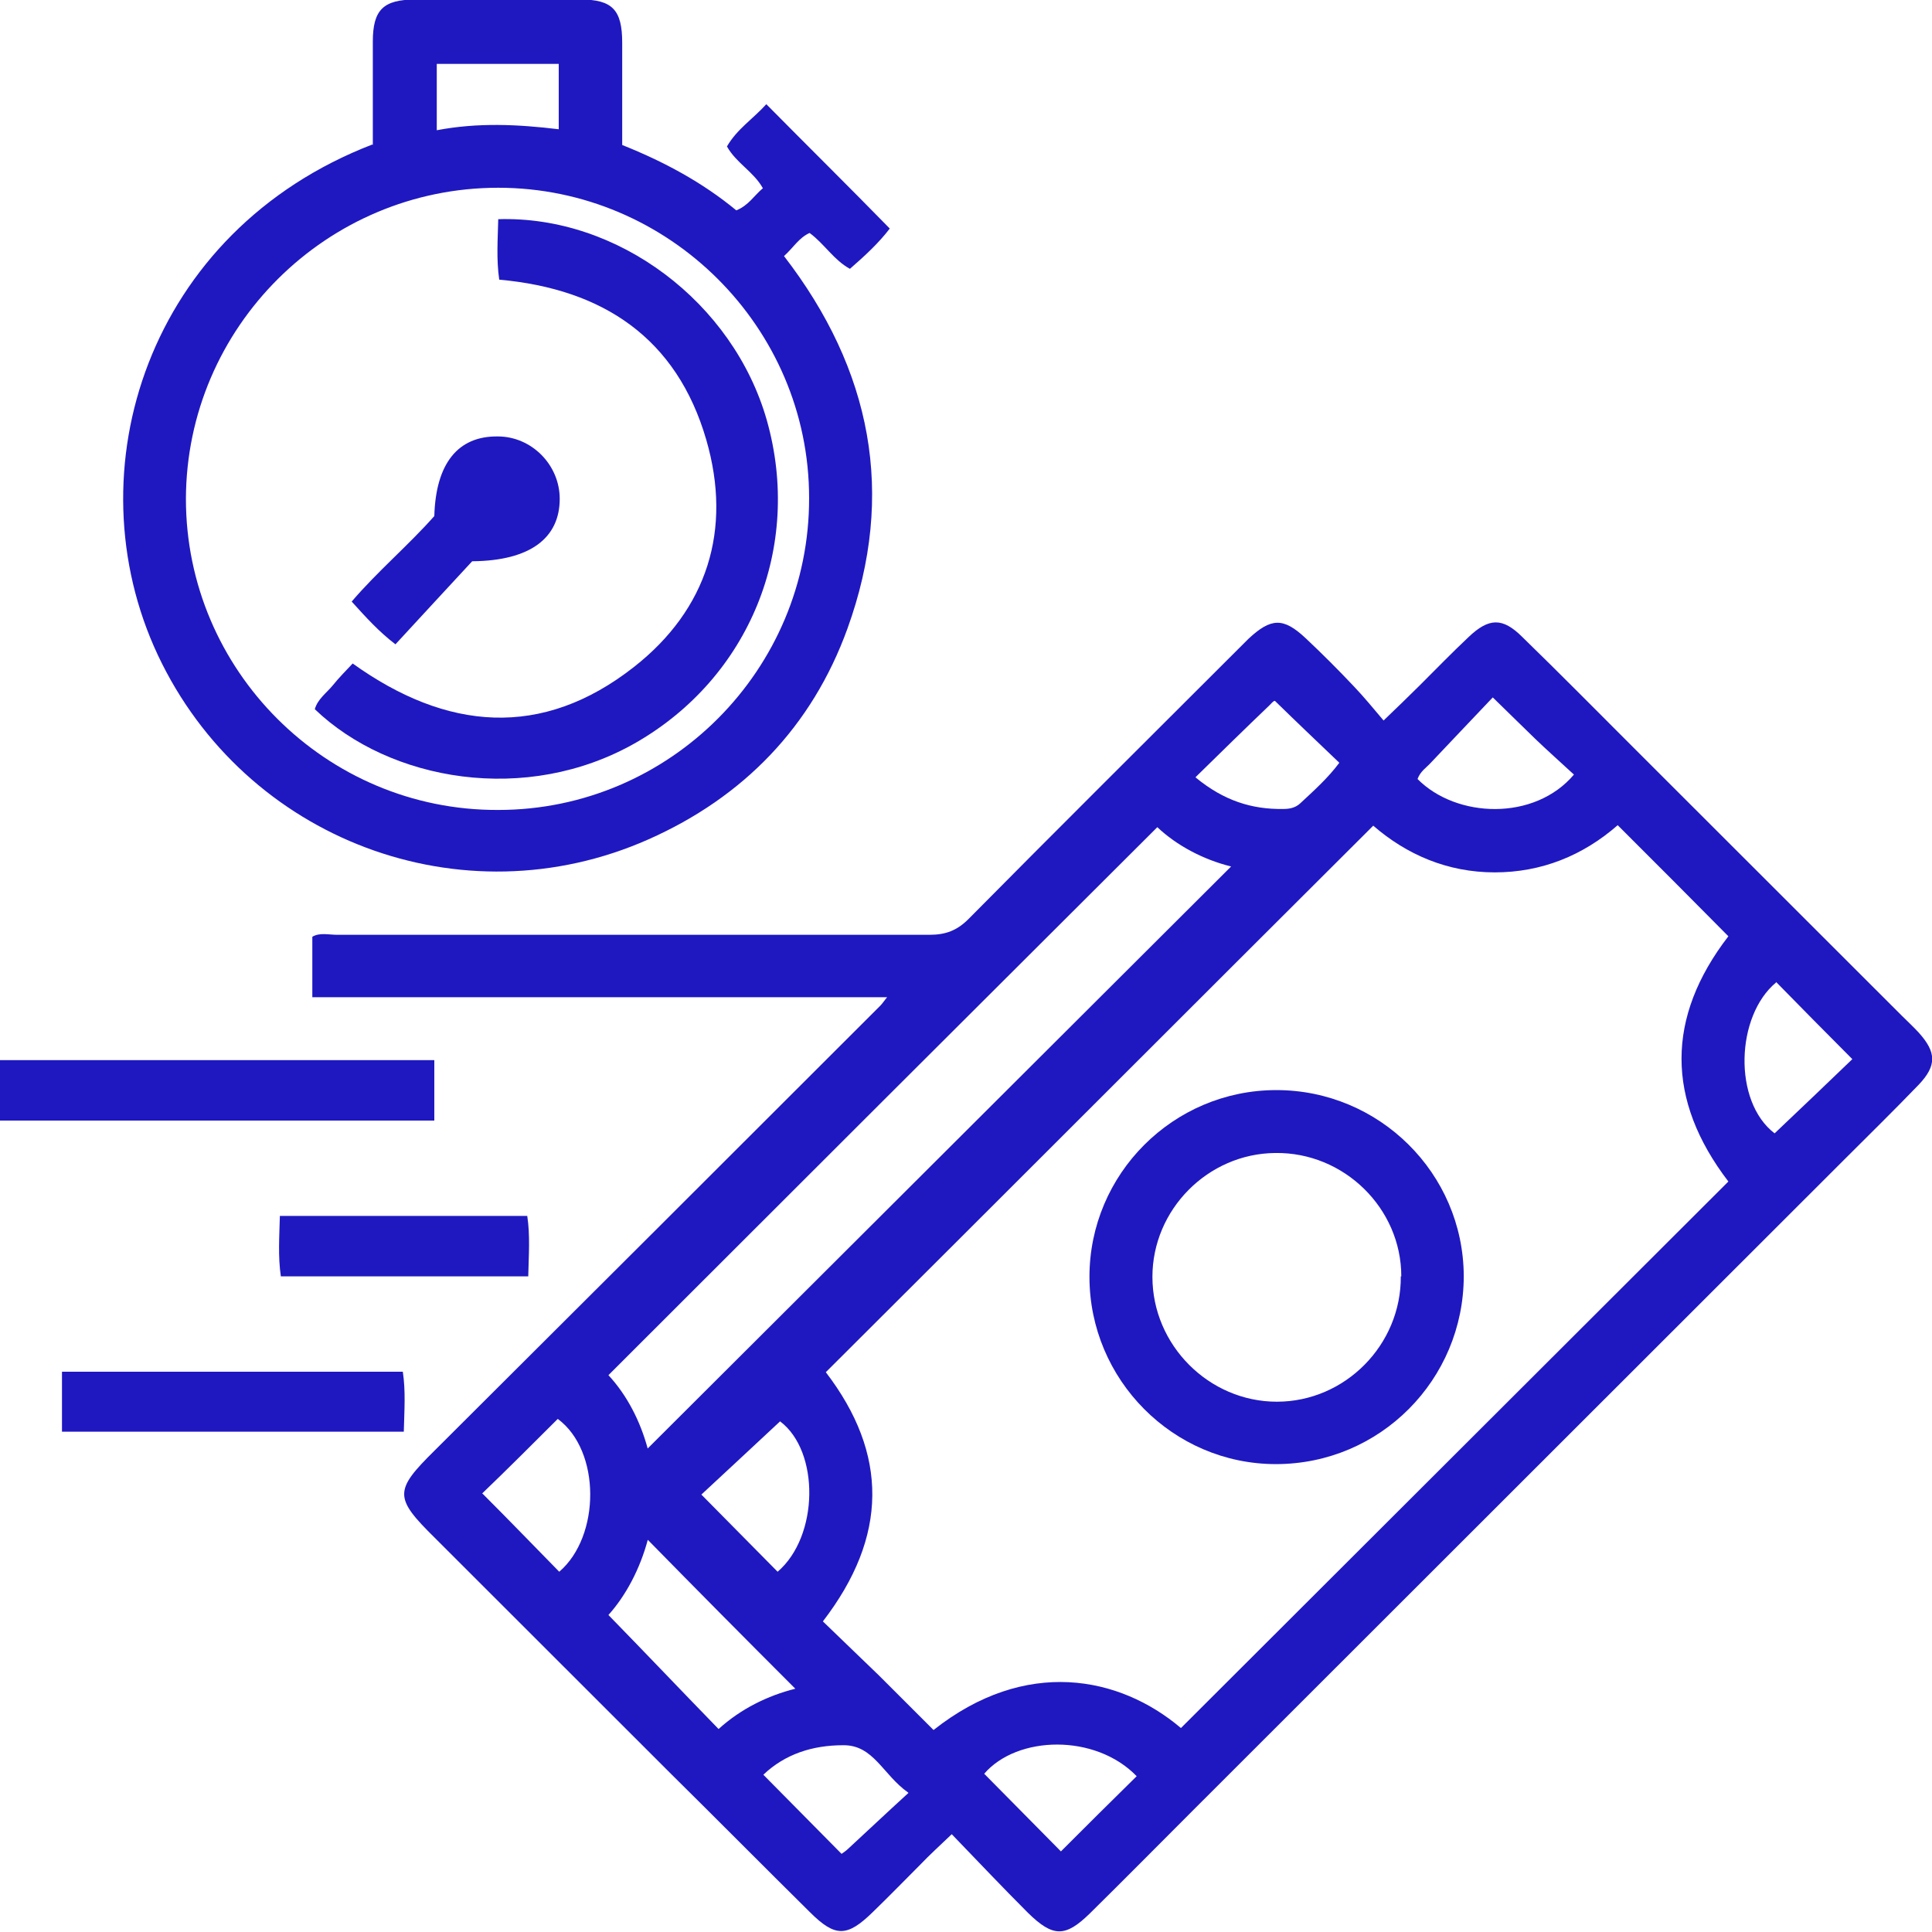
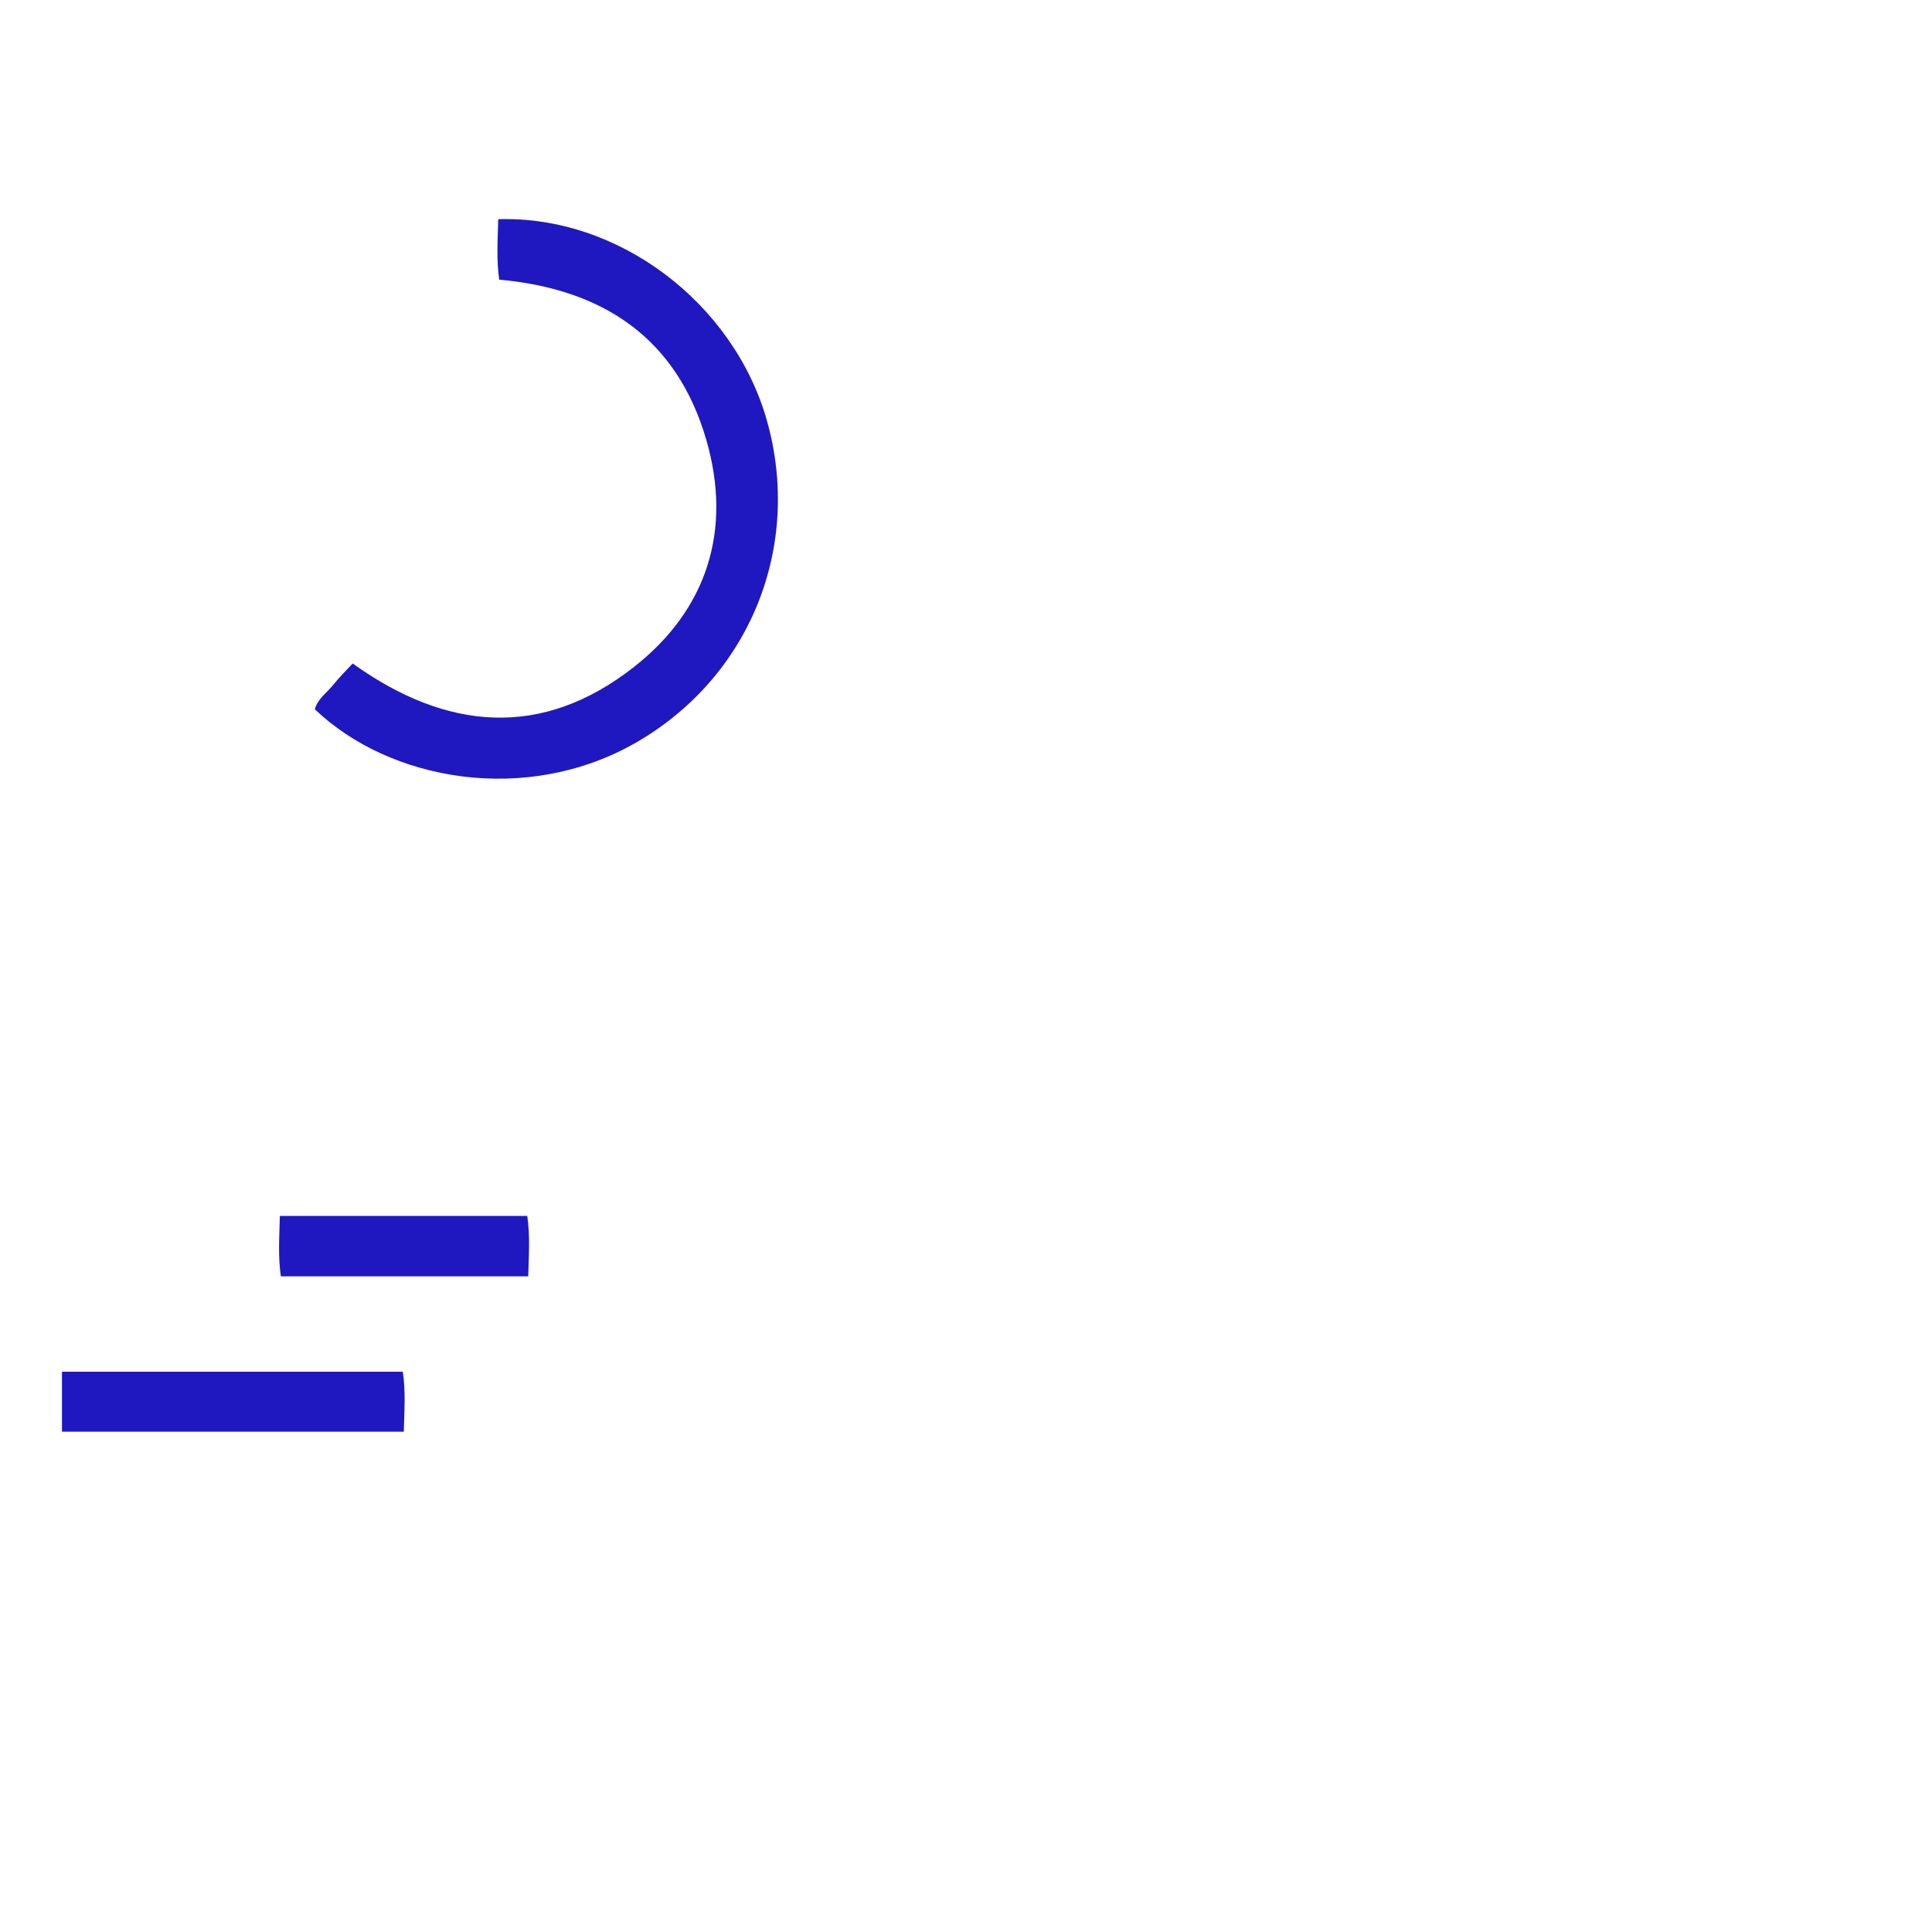
<svg xmlns="http://www.w3.org/2000/svg" width="100" height="100" viewBox="0 0 100 100" fill="none">
  <g clip-path="url(#clip0_1566_3165)">
-     <path d="M45.952 51.615H16.166V48.486C16.548 48.258 17.006 48.385 17.464 48.385C27.673 48.385 37.882 48.385 48.116 48.385C48.956 48.385 49.542 48.156 50.127 47.571C54.659 42.992 59.241 38.438 63.798 33.885C64.078 33.605 64.333 33.35 64.613 33.071C65.784 31.977 66.421 31.951 67.566 33.02C68.432 33.834 69.272 34.673 70.087 35.538C70.596 36.072 71.054 36.632 71.614 37.293C72.352 36.581 72.912 36.047 73.472 35.487C74.313 34.648 75.153 33.783 76.018 32.969C77.062 31.977 77.775 31.951 78.793 32.969C80.728 34.851 82.612 36.759 84.496 38.642C89.129 43.272 93.788 47.927 98.422 52.557C98.727 52.862 99.033 53.142 99.313 53.447C100.229 54.465 100.255 55.151 99.313 56.144C98.04 57.466 96.716 58.764 95.418 60.061C84.191 71.28 72.938 82.524 61.711 93.742C59.954 95.497 58.198 97.278 56.416 99.033C55.143 100.28 54.506 100.28 53.208 99.008C51.909 97.71 50.636 96.362 49.262 94.938C48.651 95.523 48.116 96.006 47.632 96.515C46.818 97.329 46.029 98.143 45.188 98.957C43.839 100.28 43.228 100.28 41.904 98.957C39.511 96.591 37.118 94.174 34.725 91.809C30.652 87.739 26.578 83.668 22.505 79.598C20.392 77.512 20.392 77.156 22.505 75.07C30.194 67.413 37.882 59.73 45.57 52.048C45.672 51.946 45.748 51.819 45.978 51.539M61.125 89.443C70.596 79.98 80.015 70.593 89.46 61.155C86.227 56.932 86.227 52.658 89.46 48.461C87.551 46.528 85.667 44.645 83.732 42.712C81.925 44.289 79.786 45.154 77.368 45.154C74.924 45.154 72.811 44.238 71.079 42.737C61.584 52.2 52.189 61.613 42.744 71.025C45.978 75.248 45.978 79.522 42.592 83.923C43.559 84.864 44.526 85.78 45.494 86.721C46.436 87.662 47.378 88.603 48.32 89.545C53.081 85.78 57.943 86.746 61.125 89.443ZM33.503 74.994C43.61 64.92 53.641 54.897 63.722 44.849C62.271 44.492 60.896 43.755 59.903 42.814C50.382 52.302 40.962 61.715 31.492 71.178C32.459 72.221 33.147 73.569 33.529 74.994M31.492 83.592C33.478 85.627 35.311 87.56 37.194 89.494C38.34 88.451 39.74 87.764 41.166 87.408C38.569 84.813 36.074 82.295 33.529 79.7C33.121 81.226 32.383 82.6 31.492 83.592ZM73.371 40.321C75.382 42.356 79.43 42.508 81.466 40.092C80.805 39.481 80.117 38.87 79.455 38.235C78.768 37.573 78.106 36.912 77.266 36.098C76.146 37.268 75.102 38.387 74.058 39.481C73.829 39.736 73.523 39.913 73.371 40.321ZM91.93 50.852C89.842 52.582 89.689 57.008 91.853 58.662C93.228 57.365 94.577 56.067 95.876 54.821C94.552 53.498 93.254 52.175 91.93 50.827M24.975 77.309C26.349 78.682 27.648 80.031 28.946 81.353C31.084 79.522 31.11 75.095 28.87 73.442C27.571 74.739 26.273 76.037 24.949 77.309M40.249 81.353C42.388 79.522 42.439 75.121 40.377 73.569C38.977 74.867 37.627 76.138 36.303 77.359C37.627 78.708 38.951 80.031 40.249 81.353ZM58.834 91.936C56.696 89.723 52.648 89.825 50.942 91.809C52.266 93.157 53.615 94.505 54.913 95.828C56.186 94.556 57.485 93.259 58.834 91.936ZM61.889 40.244C63.34 41.44 64.791 41.898 66.421 41.872C66.726 41.872 67.032 41.822 67.286 41.593C67.999 40.931 68.737 40.27 69.323 39.481C68.177 38.387 67.108 37.37 65.988 36.276C65.911 36.276 65.81 36.403 65.708 36.505C64.46 37.7 63.238 38.896 61.889 40.219M46.996 92.775C45.698 91.86 45.214 90.308 43.636 90.333C42.057 90.333 40.631 90.791 39.511 91.86C40.886 93.259 42.21 94.582 43.559 95.955C43.661 95.879 43.788 95.803 43.89 95.701C44.883 94.785 45.85 93.869 47.021 92.801" fill="#1F18C0" />
-     <path d="M19.297 7.505C19.297 5.698 19.297 3.943 19.297 2.162C19.297 0.509 19.832 -0.025 21.512 -0.025C24.363 -0.025 27.189 -0.025 30.041 -0.025C31.695 -0.025 32.205 0.509 32.205 2.213C32.205 3.969 32.205 5.749 32.205 7.505C34.368 8.369 36.354 9.438 38.111 10.888C38.747 10.633 39.027 10.125 39.486 9.743C39.002 8.878 38.111 8.446 37.627 7.581C38.136 6.69 39.002 6.131 39.664 5.393C41.828 7.581 43.941 9.667 46.054 11.829C45.494 12.567 44.781 13.228 43.992 13.915C43.152 13.457 42.668 12.618 41.904 12.058C41.344 12.312 41.064 12.821 40.58 13.254C45.112 19.13 46.385 25.566 43.864 32.536C42.031 37.599 38.493 41.262 33.554 43.45C23.905 47.723 12.678 43.475 8.172 33.91C3.691 24.37 7.663 11.956 19.272 7.479M25.789 41.923C34.674 41.923 41.904 34.648 41.879 25.77C41.879 16.942 34.623 9.718 25.789 9.718C16.904 9.718 9.649 16.942 9.623 25.82C9.623 34.699 16.879 41.949 25.764 41.923M28.92 3.307H22.607V6.741C24.745 6.334 26.807 6.436 28.92 6.69V3.307Z" fill="#1F18C0" />
-     <path d="M22.48 54.872H0V58.001H22.48V54.872Z" fill="#1F18C0" />
    <path d="M3.208 74.103V71H20.85C21.003 72.017 20.927 73.009 20.901 74.103H3.208Z" fill="#1F18C0" />
    <path d="M27.342 66.065H14.537C14.384 65.022 14.46 64.004 14.486 62.936H27.291C27.444 63.953 27.367 64.945 27.342 66.065Z" fill="#1F18C0" />
-     <path d="M66.064 56.423C71.385 56.423 75.738 60.722 75.764 66.039C75.764 71.407 71.436 75.782 66.039 75.782C60.718 75.782 56.39 71.407 56.39 66.09C56.39 60.773 60.718 56.423 66.064 56.423ZM72.531 66.065C72.531 62.529 69.552 59.629 66.013 59.679C62.526 59.705 59.649 62.605 59.649 66.09C59.649 69.626 62.577 72.552 66.09 72.552C69.628 72.552 72.531 69.601 72.505 66.065" fill="#1F18C0" />
    <path d="M25.764 11.346C32.001 11.142 37.958 15.67 39.69 21.75C41.548 28.313 38.798 35.055 32.918 38.438C27.241 41.694 20.163 40.422 16.294 36.708C16.446 36.174 16.904 35.869 17.235 35.462C17.541 35.08 17.897 34.724 18.254 34.342C23.116 37.828 28.055 38.26 32.816 34.52C36.609 31.544 37.907 27.423 36.558 22.768C35.031 17.502 31.212 14.958 25.84 14.475C25.688 13.432 25.764 12.389 25.789 11.346" fill="#1F18C0" />
-     <path d="M24.44 29.051C23.243 30.349 21.869 31.824 20.468 33.35C19.603 32.689 18.941 31.951 18.203 31.137C19.552 29.56 21.13 28.237 22.48 26.711C22.556 23.989 23.702 22.564 25.764 22.59C27.52 22.59 28.971 24.065 28.971 25.82C28.971 27.83 27.469 29.026 24.44 29.051Z" fill="#1F18C0" />
  </g>
  <defs>
    <clipPath id="clip0_1566_3165">
      <rect width="100" height="100" fill="white" />
    </clipPath>
  </defs>
</svg>